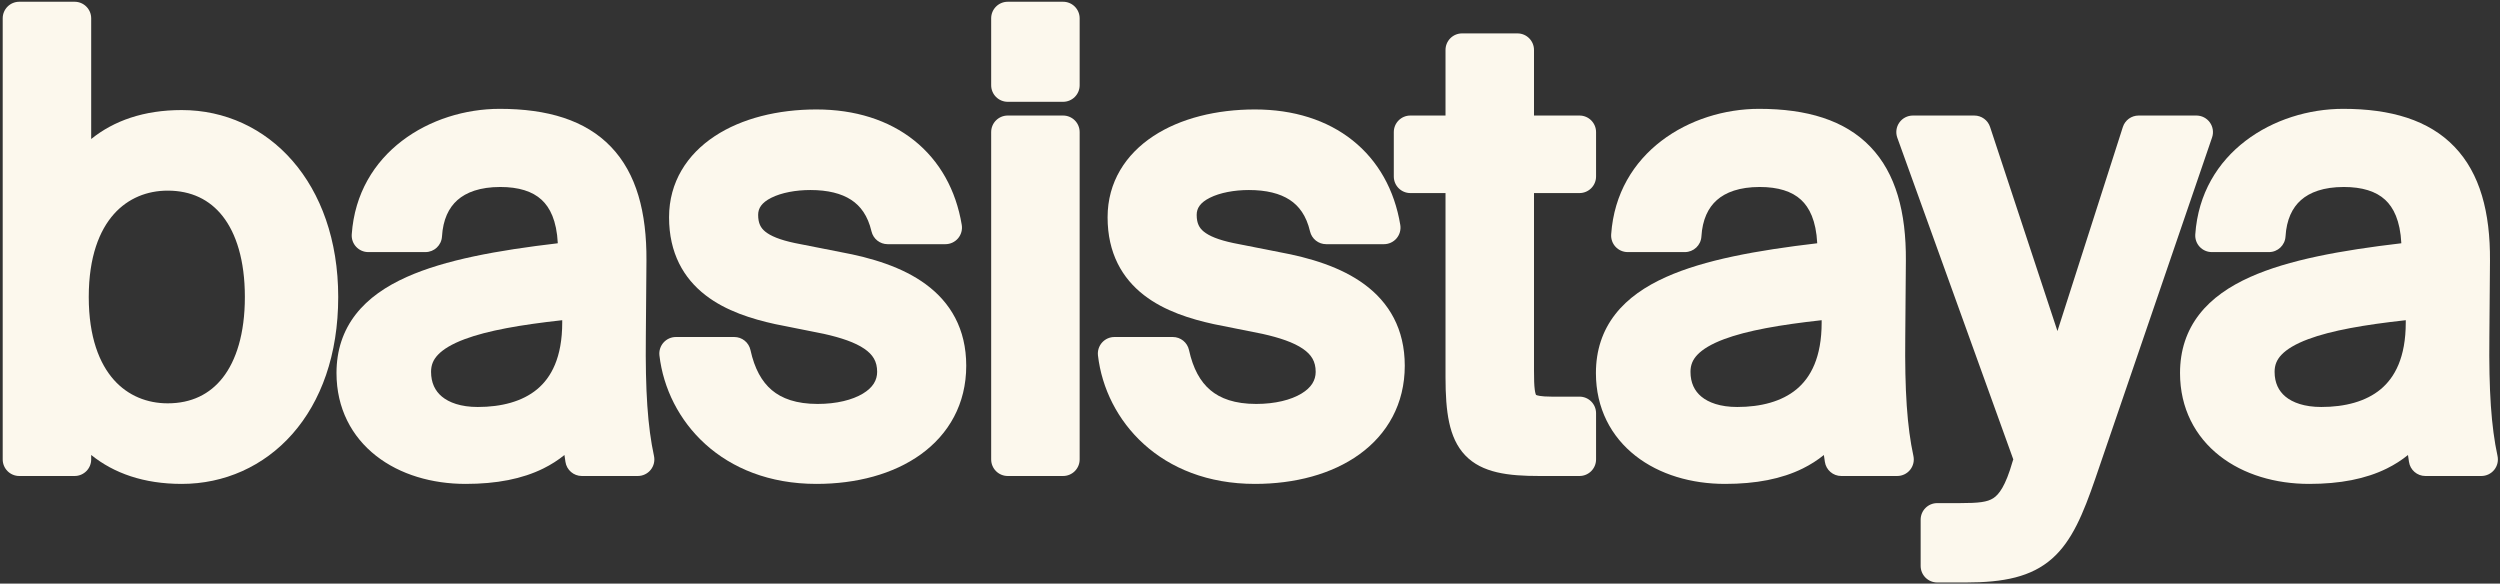
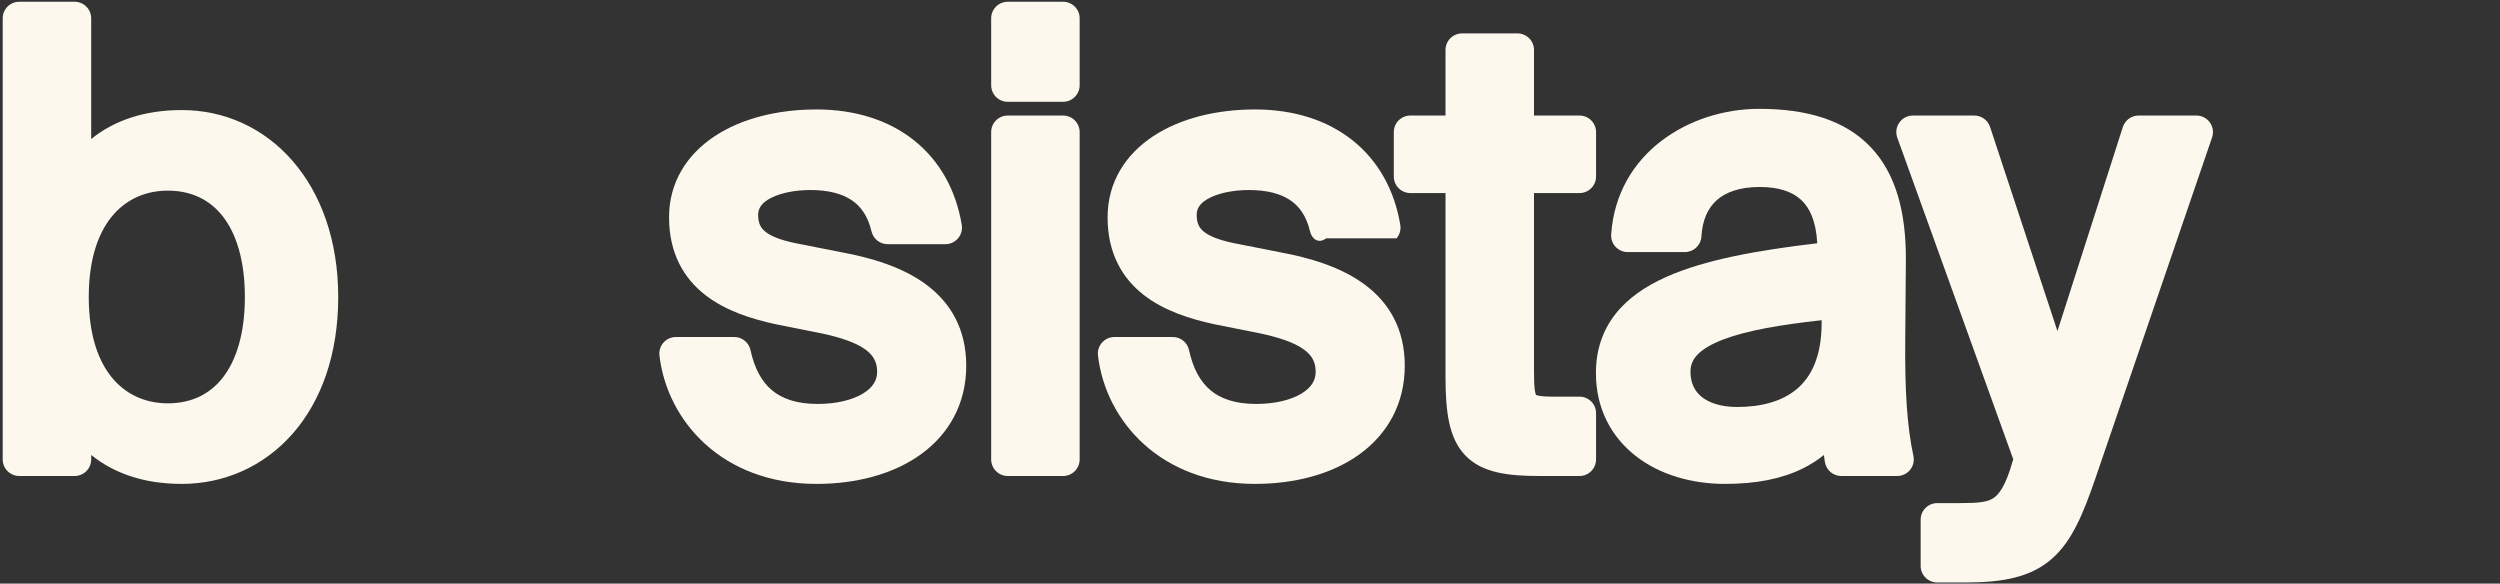
<svg xmlns="http://www.w3.org/2000/svg" width="604" height="141" viewBox="0 0 604 141" fill="none">
  <rect x="0" y="0" width="604" height="141" fill="#333333" stroke="none" />
-   <path fill-rule="evenodd" clip-rule="evenodd" d="M581.232 77.925V77.361C571.19 78.464 563.251 79.854 557.691 81.93C554.538 83.107 552.471 84.392 551.225 85.696C550.081 86.893 549.542 88.184 549.542 89.832C549.542 92.48 550.513 94.444 552.162 95.816C553.886 97.251 556.715 98.327 560.83 98.327C566.549 98.327 571.601 97.005 575.162 94.049C578.587 91.206 581.232 86.353 581.232 77.925ZM543.69 66.905C552.912 62.784 565.54 60.49 580.163 58.774C579.889 53.251 578.239 50.107 576.267 48.281C574.047 46.225 570.71 45.175 566.269 45.175C561.366 45.175 558.036 46.459 555.912 48.341C553.818 50.195 552.426 53.041 552.181 57.142C552.055 59.255 550.305 60.904 548.188 60.904H534.37C533.262 60.904 532.203 60.444 531.446 59.633C530.69 58.823 530.304 57.735 530.38 56.629C531.746 36.82 549.464 26.297 566.122 26.297C577.623 26.297 586.801 28.995 593.007 35.467C599.184 41.908 601.657 51.303 601.58 62.957V62.963L601.433 81.191L601.433 81.203C601.287 94.482 601.879 103.097 603.401 110.157C603.656 111.338 603.363 112.572 602.604 113.513C601.844 114.453 600.7 115 599.491 115H585.967C583.987 115 582.305 113.551 582.012 111.593C581.931 111.054 581.849 110.502 581.769 109.931C580.236 111.171 578.538 112.262 576.658 113.19C571.558 115.708 565.357 116.911 557.89 116.911C549.772 116.911 542.047 114.665 536.256 110.123C530.372 105.507 526.695 98.662 526.695 90.126C526.695 84.637 528.275 79.908 531.35 75.951C534.371 72.062 538.65 69.157 543.69 66.905Z" fill="#FCF8ED" />
  <path fill-rule="evenodd" clip-rule="evenodd" d="M486.321 111.25L486.414 110.994L458.388 33.271C457.946 32.045 458.128 30.681 458.877 29.615C459.626 28.549 460.847 27.914 462.15 27.914H476.997C478.723 27.914 480.255 29.021 480.796 30.66L497.08 79.988L512.878 30.693C513.409 29.037 514.949 27.914 516.687 27.914H530.652C531.944 27.914 533.156 28.538 533.907 29.588C534.658 30.639 534.855 31.987 534.437 33.209L506.21 115.685C503.313 124.085 500.614 130.694 495.796 134.947C490.754 139.397 484.1 140.725 474.939 140.725H468.03C465.821 140.725 464.03 138.934 464.03 136.725V125.553C464.03 123.344 465.821 121.553 468.03 121.553H473.469C478.085 121.553 480.125 121.304 481.584 120.359C482.922 119.492 484.531 117.479 486.234 111.518C486.26 111.428 486.289 111.338 486.321 111.25Z" fill="#FCF8ED" />
  <path fill-rule="evenodd" clip-rule="evenodd" d="M440.111 77.925V77.361C430.069 78.464 422.13 79.854 416.57 81.93C413.417 83.107 411.35 84.392 410.104 85.696C408.959 86.893 408.421 88.184 408.421 89.832C408.421 92.48 409.392 94.444 411.041 95.816C412.765 97.251 415.594 98.327 419.709 98.327C425.428 98.327 430.48 97.005 434.041 94.049C437.466 91.206 440.111 86.353 440.111 77.925ZM402.569 66.905C411.791 62.784 424.419 60.49 439.042 58.774C438.768 53.251 437.118 50.107 435.146 48.281C432.926 46.225 429.589 45.175 425.148 45.175C420.245 45.175 416.915 46.459 414.791 48.341C412.697 50.195 411.305 53.041 411.06 57.142C410.934 59.255 409.184 60.904 407.067 60.904H393.249C392.141 60.904 391.082 60.444 390.325 59.633C389.569 58.823 389.182 57.735 389.259 56.629C390.625 36.82 408.343 26.297 425.001 26.297C436.502 26.297 445.68 28.995 451.886 35.467C458.063 41.908 460.536 51.303 460.459 62.957L460.459 62.963L460.312 81.203C460.166 94.482 460.758 103.097 462.28 110.157C462.535 111.338 462.242 112.572 461.483 113.513C460.723 114.453 459.579 115 458.37 115H444.846C442.866 115 441.184 113.551 440.89 111.593C440.81 111.054 440.728 110.502 440.648 109.931C439.115 111.171 437.417 112.262 435.537 113.19C430.437 115.708 424.236 116.911 416.769 116.911C408.651 116.911 400.926 114.665 395.135 110.123C389.251 105.507 385.574 98.662 385.574 90.126C385.574 84.637 387.154 79.908 390.229 75.951C393.25 72.062 397.529 69.157 402.569 66.905Z" fill="#FCF8ED" />
  <path fill-rule="evenodd" clip-rule="evenodd" d="M370.614 12.069V27.914H381.608C383.817 27.914 385.608 29.705 385.608 31.914V42.645C385.608 44.854 383.817 46.645 381.608 46.645H370.614V89.538C370.614 91.603 370.655 93.04 370.792 94.106C370.902 94.954 371.045 95.301 371.098 95.407C371.288 95.51 372.125 95.828 374.846 95.828H381.608C383.817 95.828 385.608 97.619 385.608 99.828V111C385.608 113.209 383.817 115 381.608 115H371.906C364.458 115 358.085 114.288 354.002 110.015C351.941 107.858 350.779 105.126 350.115 102.044C349.458 98.997 349.237 95.366 349.237 91.155V46.645H340.742C338.533 46.645 336.742 44.854 336.742 42.645V31.914C336.742 29.705 338.533 27.914 340.742 27.914H349.237V12.069C349.237 9.86 351.028 8.069 353.237 8.069H366.614C368.823 8.069 370.614 9.86 370.614 12.069ZM371.055 95.378C371.052 95.376 371.051 95.375 371.05 95.375C371.049 95.376 371.056 95.383 371.076 95.395C371.067 95.386 371.06 95.38 371.055 95.378Z" fill="#FCF8ED" />
-   <path fill-rule="evenodd" clip-rule="evenodd" d="M301.729 41.91C301.729 41.91 301.729 41.91 301.729 41.91C301.242 41.91 300.751 41.921 300.259 41.943C300.751 41.921 301.242 41.91 301.729 41.91ZM290.091 44.422C287.135 46.026 285.118 48.462 285.118 51.906C285.118 54.721 285.993 56.836 287.638 58.459C285.993 56.836 285.118 54.721 285.118 51.906C285.118 48.462 287.135 46.026 290.091 44.422ZM283.354 85.422C283.526 86.215 283.723 86.982 283.944 87.723C283.723 86.982 283.526 86.215 283.354 85.422H283.354ZM290.818 55.945C292.117 57.012 294.353 57.95 297.974 58.718L298 58.724L309.067 60.908L309.093 60.913C316.482 62.272 323.953 64.502 329.644 68.697C335.568 73.063 339.392 79.448 339.392 88.362C339.392 97.589 335.183 104.903 328.415 109.78C321.769 114.569 312.831 116.911 303.199 116.911C280.39 116.911 267.116 101.668 265.269 85.887C265.137 84.753 265.495 83.616 266.254 82.763C267.013 81.91 268.1 81.422 269.242 81.422H283.354C285.236 81.422 286.863 82.734 287.263 84.572C288.239 89.064 289.997 92.21 292.42 94.253C294.818 96.276 298.309 97.592 303.493 97.592C308.076 97.592 311.894 96.618 314.421 95.097C316.846 93.636 317.868 91.859 317.868 89.832C317.868 87.322 316.832 85.677 314.788 84.272C312.521 82.713 309.168 81.596 305.015 80.662L293.301 78.319C293.277 78.315 293.253 78.31 293.229 78.304C287.721 77.097 281.372 75.182 276.362 71.29C271.126 67.223 267.594 61.18 267.594 52.494C267.594 43.954 271.988 37.274 278.635 32.892C285.172 28.584 293.9 26.444 303.199 26.444C312.529 26.444 320.623 29.003 326.786 33.912C332.969 38.837 336.916 45.899 338.31 54.342C338.501 55.501 338.173 56.685 337.413 57.581C336.653 58.477 335.538 58.993 334.363 58.993H320.398C318.541 58.993 316.928 57.714 316.504 55.906C315.608 52.084 313.836 49.744 311.582 48.275C309.228 46.742 305.959 45.91 301.729 45.91C298.216 45.91 294.739 46.554 292.299 47.781C289.948 48.963 289.118 50.324 289.118 51.906C289.118 53.966 289.757 55.073 290.818 55.945Z" fill="#FCF8ED" />
+   <path fill-rule="evenodd" clip-rule="evenodd" d="M301.729 41.91C301.729 41.91 301.729 41.91 301.729 41.91C301.242 41.91 300.751 41.921 300.259 41.943C300.751 41.921 301.242 41.91 301.729 41.91ZM290.091 44.422C287.135 46.026 285.118 48.462 285.118 51.906C285.118 54.721 285.993 56.836 287.638 58.459C285.993 56.836 285.118 54.721 285.118 51.906C285.118 48.462 287.135 46.026 290.091 44.422ZM283.354 85.422C283.526 86.215 283.723 86.982 283.944 87.723C283.723 86.982 283.526 86.215 283.354 85.422H283.354ZM290.818 55.945C292.117 57.012 294.353 57.95 297.974 58.718L298 58.724L309.067 60.908L309.093 60.913C316.482 62.272 323.953 64.502 329.644 68.697C335.568 73.063 339.392 79.448 339.392 88.362C339.392 97.589 335.183 104.903 328.415 109.78C321.769 114.569 312.831 116.911 303.199 116.911C280.39 116.911 267.116 101.668 265.269 85.887C265.137 84.753 265.495 83.616 266.254 82.763C267.013 81.91 268.1 81.422 269.242 81.422H283.354C285.236 81.422 286.863 82.734 287.263 84.572C288.239 89.064 289.997 92.21 292.42 94.253C294.818 96.276 298.309 97.592 303.493 97.592C308.076 97.592 311.894 96.618 314.421 95.097C316.846 93.636 317.868 91.859 317.868 89.832C317.868 87.322 316.832 85.677 314.788 84.272C312.521 82.713 309.168 81.596 305.015 80.662L293.301 78.319C293.277 78.315 293.253 78.31 293.229 78.304C287.721 77.097 281.372 75.182 276.362 71.29C271.126 67.223 267.594 61.18 267.594 52.494C267.594 43.954 271.988 37.274 278.635 32.892C285.172 28.584 293.9 26.444 303.199 26.444C312.529 26.444 320.623 29.003 326.786 33.912C332.969 38.837 336.916 45.899 338.31 54.342C338.501 55.501 338.173 56.685 337.413 57.581H320.398C318.541 58.993 316.928 57.714 316.504 55.906C315.608 52.084 313.836 49.744 311.582 48.275C309.228 46.742 305.959 45.91 301.729 45.91C298.216 45.91 294.739 46.554 292.299 47.781C289.948 48.963 289.118 50.324 289.118 51.906C289.118 53.966 289.757 55.073 290.818 55.945Z" fill="#FCF8ED" />
  <path fill-rule="evenodd" clip-rule="evenodd" d="M243.467 27.914C241.258 27.914 239.467 29.705 239.467 31.914V111C239.467 113.209 241.258 115 243.467 115H256.844C259.053 115 260.844 113.209 260.844 111V31.914C260.844 29.705 259.053 27.914 256.844 27.914H243.467ZM243.467 0.425C241.258 0.425 239.467 2.216 239.467 4.425V20.595C239.467 22.804 241.258 24.595 243.467 24.595H256.844C259.053 24.595 260.844 22.804 260.844 20.595V4.425C260.844 2.216 259.053 0.425 256.844 0.425H243.467Z" fill="#FCF8ED" />
  <path fill-rule="evenodd" clip-rule="evenodd" d="M180.433 47.641C179.629 48.845 179.169 50.261 179.169 51.906C179.169 54.721 180.044 56.836 181.689 58.459C180.044 56.836 179.169 54.721 179.169 51.906C179.169 50.261 179.629 48.845 180.433 47.641ZM184.868 55.945C186.168 57.012 188.404 57.95 192.025 58.718L203.144 60.913C210.533 62.272 218.003 64.502 223.694 68.697C229.619 73.063 233.443 79.448 233.443 88.362C233.443 97.589 229.233 104.903 222.465 109.78C215.82 114.569 206.882 116.911 197.25 116.911C174.441 116.911 161.167 101.668 159.32 85.887C159.187 84.753 159.546 83.616 160.305 82.763C161.064 81.91 162.151 81.422 163.293 81.422H177.405C179.287 81.422 180.914 82.734 181.314 84.572C182.29 89.064 184.048 92.21 186.471 94.253C188.868 96.276 192.359 97.592 197.544 97.592C202.126 97.592 205.945 96.618 208.472 95.097C210.897 93.636 211.919 91.859 211.919 89.832C211.919 87.322 210.883 85.677 208.839 84.272C206.572 82.713 203.218 81.596 199.065 80.662L187.352 78.319C187.328 78.315 187.304 78.31 187.28 78.304C181.772 77.097 175.423 75.182 170.412 71.29C165.177 67.223 161.645 61.18 161.645 52.494C161.645 43.954 166.039 37.274 172.686 32.892C179.223 28.584 187.951 26.444 197.25 26.444C206.58 26.444 214.674 29.003 220.837 33.912C227.02 38.837 230.967 45.899 232.361 54.342C232.552 55.501 232.224 56.685 231.464 57.581C230.704 58.477 229.589 58.993 228.414 58.993H214.449C212.591 58.993 210.978 57.714 210.555 55.906C209.659 52.084 207.887 49.744 205.632 48.275C203.279 46.742 200.009 45.91 195.78 45.91C192.267 45.91 188.789 46.554 186.35 47.781C183.999 48.963 183.169 50.324 183.169 51.906C183.169 53.966 183.808 55.073 184.868 55.945Z" fill="#FCF8ED" />
-   <path fill-rule="evenodd" clip-rule="evenodd" d="M135.834 77.925V77.361C125.792 78.464 117.852 79.854 112.292 81.93C109.14 83.107 107.073 84.392 105.827 85.696C104.682 86.893 104.144 88.184 104.144 89.832C104.144 92.48 105.115 94.444 106.763 95.816C108.488 97.251 111.317 98.327 115.432 98.327C121.151 98.327 126.203 97.005 129.764 94.049C133.189 91.206 135.834 86.353 135.834 77.925ZM98.291 66.905C107.514 62.784 120.142 60.49 134.765 58.774C134.491 53.251 132.841 50.107 130.868 48.281C128.649 46.225 125.312 45.175 120.871 45.175C115.967 45.175 112.638 46.459 110.513 48.341C108.42 50.195 107.028 53.041 106.783 57.142C106.657 59.255 104.906 60.904 102.79 60.904H88.972C87.863 60.904 86.804 60.444 86.048 59.633C85.291 58.823 84.905 57.735 84.981 56.629C86.347 36.82 104.065 26.297 120.724 26.297C132.225 26.297 141.403 28.995 147.609 35.467C153.785 41.908 156.258 51.303 156.182 62.957L156.035 81.203C155.889 94.482 156.48 103.097 158.003 110.157C158.258 111.338 157.965 112.572 157.205 113.513C156.446 114.453 155.302 115 154.093 115H140.569C138.589 115 136.907 113.551 136.613 111.593C136.532 111.054 136.451 110.502 136.371 109.931C134.837 111.171 133.139 112.262 131.26 113.19C126.16 115.708 119.959 116.911 112.492 116.911C104.374 116.911 96.648 114.665 90.858 110.123C84.973 105.507 81.297 98.662 81.297 90.126C81.297 84.637 82.876 79.908 85.951 75.951C88.973 72.062 93.252 69.157 98.291 66.905Z" fill="#FCF8ED" />
  <path fill-rule="evenodd" clip-rule="evenodd" d="M4.654 0.425C2.445 0.425 0.654 2.216 0.654 4.425V111C0.654 113.209 2.445 115 4.654 115H18.031C20.24 115 22.031 113.209 22.031 111V109.918C27.516 114.343 34.754 116.911 43.903 116.911C54.149 116.911 63.7 112.718 70.644 104.844C77.575 96.985 81.713 85.697 81.713 71.751C81.713 44.188 64.826 26.591 43.903 26.591C34.754 26.591 27.516 29.16 22.031 33.584V4.425C22.031 2.216 20.24 0.425 18.031 0.425H4.654ZM40.522 97.445C35.584 97.445 30.948 95.638 27.507 91.768C24.043 87.872 21.443 81.49 21.443 71.751C21.443 62.012 24.043 55.63 27.507 51.734C30.948 47.864 35.584 46.057 40.522 46.057C46.206 46.057 50.672 48.234 53.817 52.257C57.05 56.392 59.16 62.846 59.16 71.751C59.16 80.656 57.05 87.11 53.817 91.246C50.672 95.268 46.206 97.445 40.522 97.445Z" fill="#FCF8ED" />
</svg>